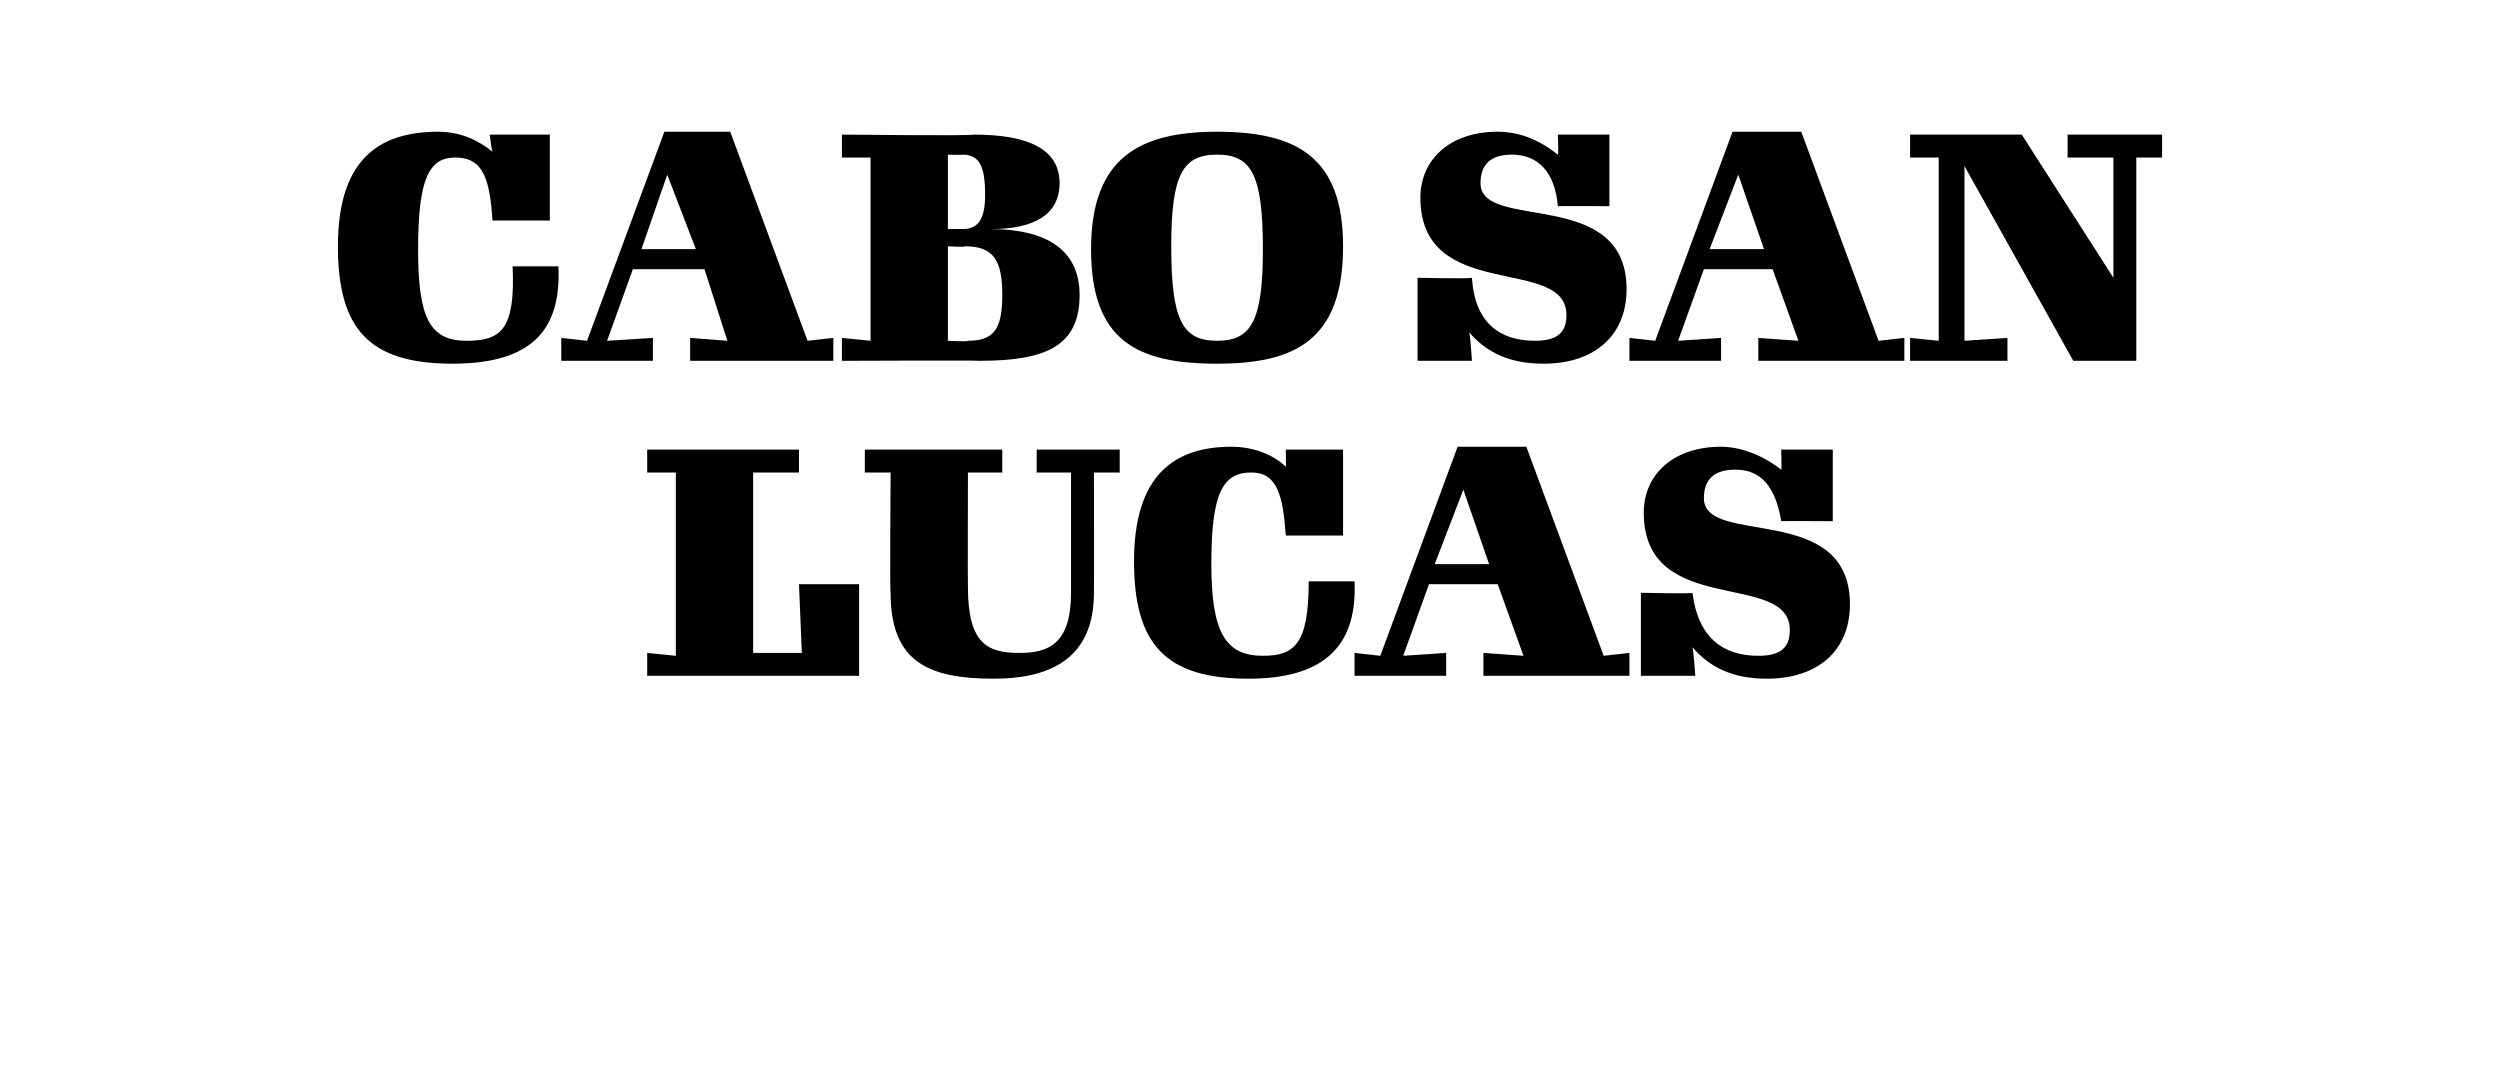
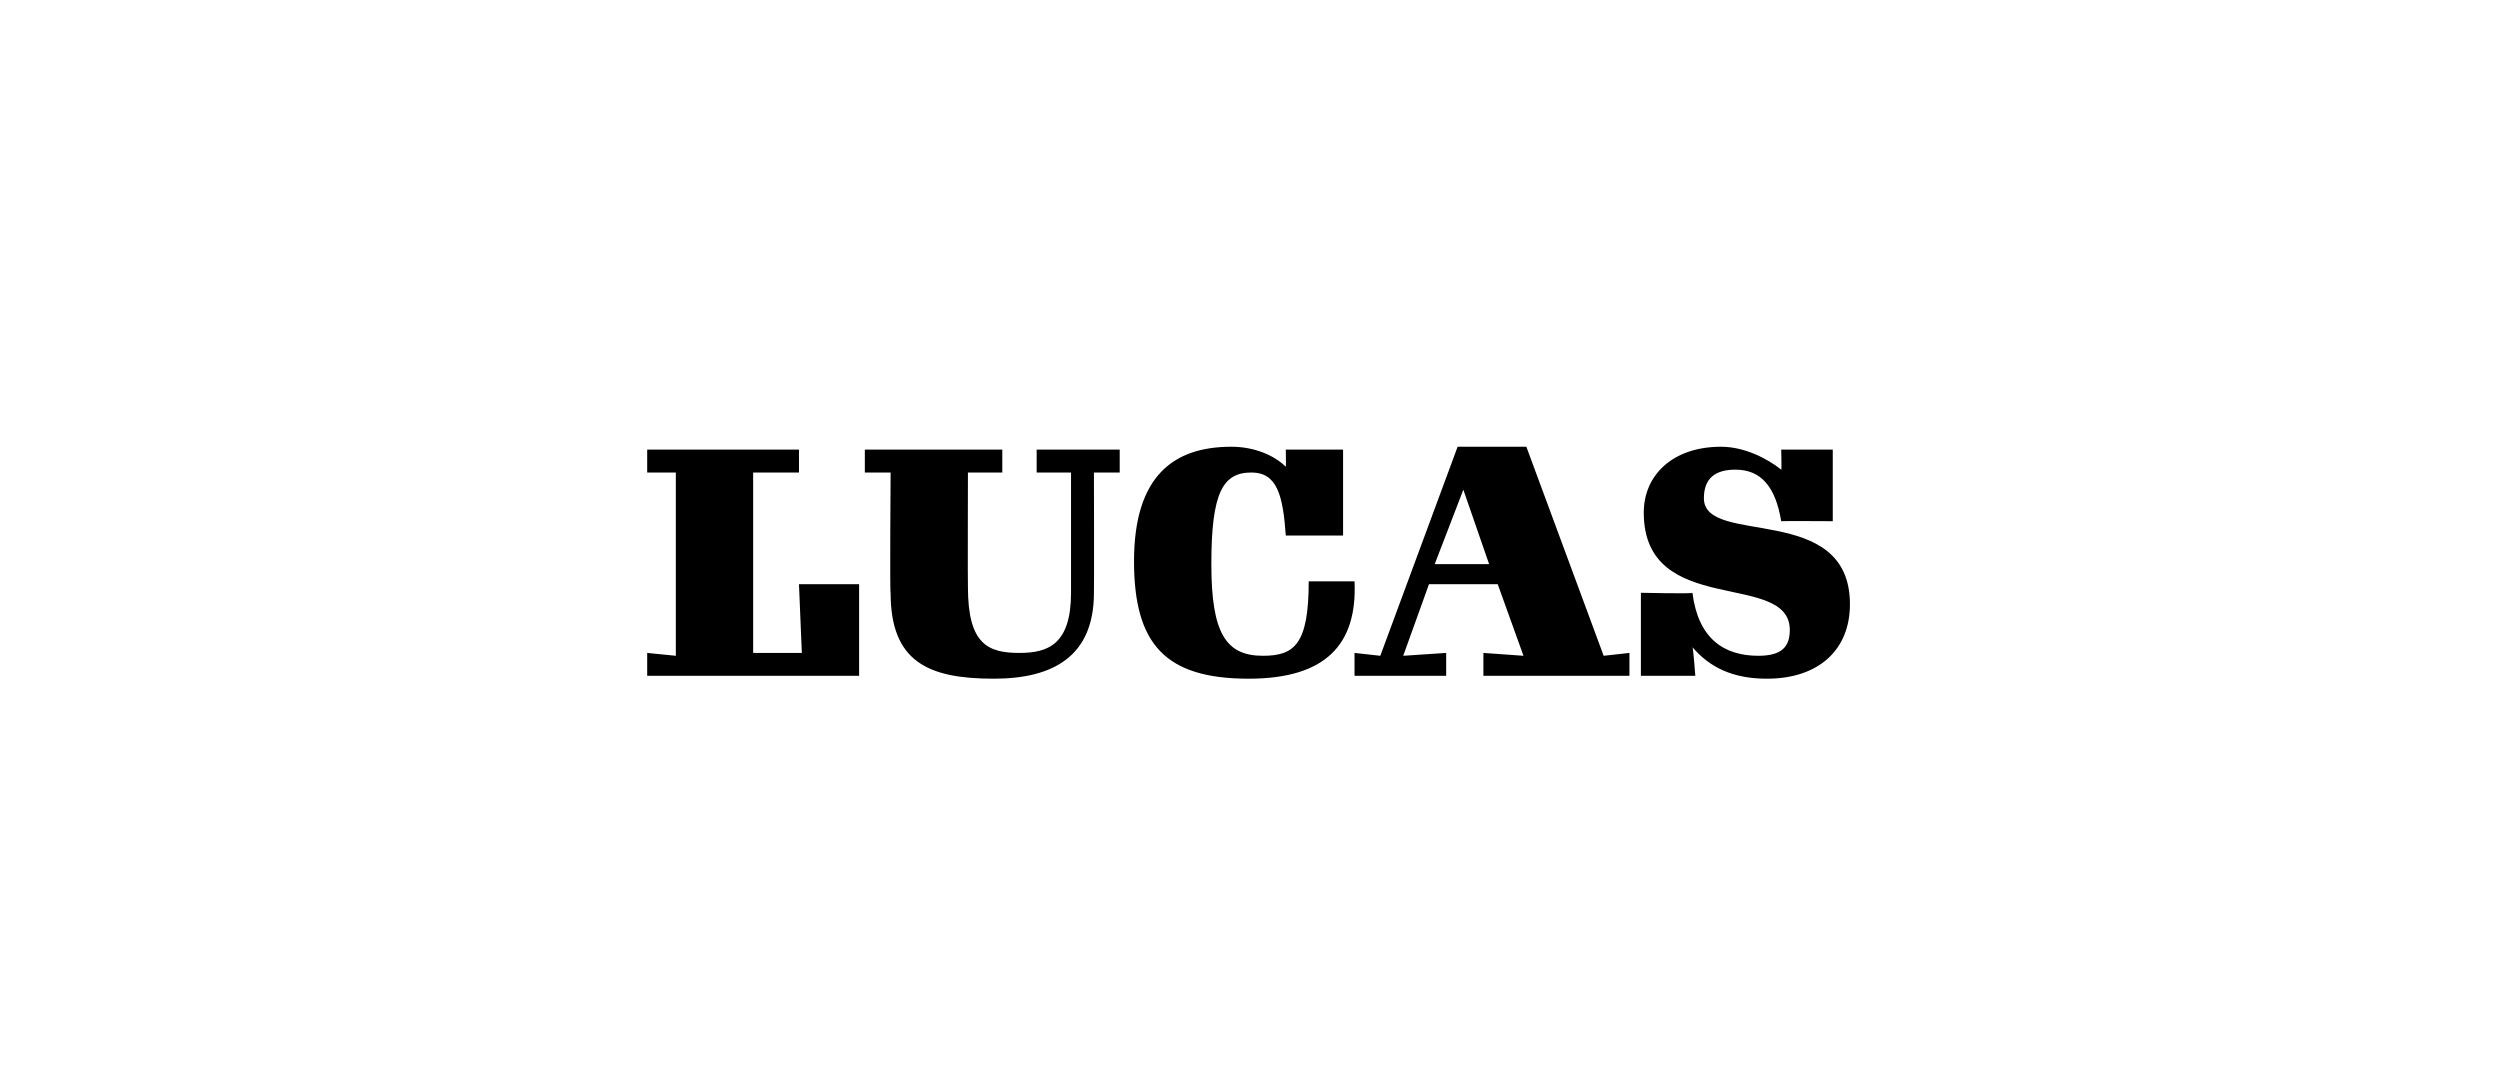
<svg xmlns="http://www.w3.org/2000/svg" version="1.1" width="87.3px" height="37.4px" viewBox="0 -4 87.3 37.4" style="top:-4px">
  <desc>cabo san lucas</desc>
  <defs />
  <g id="Polygon63445">
    <path d="m22.6 18.8l1 .1l0-6.4l-1 0l0-.8l5.3 0l0 .8l-1.6 0l0 6.3l1.7 0l-.1-2.4l2.1 0l0 3.2l-7.4 0l0-.8zm8.5-2.1c-.03.02 0-4.2 0-4.2l-.9 0l0-.8l4.8 0l0 .8l-1.2 0c0 0-.01 4 0 4c0 2 .7 2.3 1.8 2.3c1 0 1.8-.3 1.8-2.1c0 .01 0-4.2 0-4.2l-1.2 0l0-.8l2.9 0l0 .8l-.9 0c0 0 .01 4.21 0 4.2c0 2.2-1.4 3-3.5 3c-2.3 0-3.6-.6-3.6-3zm12.5 3c-2.9 0-4-1.2-4-4.1c0-3 1.4-4 3.4-4c.8 0 1.5.3 1.9.7c.01-.02 0-.6 0-.6l2 0l0 3c0 0-2 0-2 0c-.1-1.4-.3-2.2-1.2-2.2c-1 0-1.4.7-1.4 3.2c0 2.4.5 3.2 1.8 3.2c1.1 0 1.6-.4 1.6-2.6c0 0 1.6 0 1.6 0c.1 2.2-1 3.4-3.7 3.4zm7.5-6.6l-1 2.6l1.9 0l-.9-2.6zm-3.8 6.5l0-.8l.9.1l2.7-7.3l2.4 0l2.7 7.3l.9-.1l0 .8l-5.1 0l0-.8l1.4.1l-.9-2.5l-2.4 0l-.9 2.5l1.5-.1l0 .8l-3.2 0zm11.8-1c.03.03.1 1 .1 1l-1.9 0l0-2.9c0 0 1.84.04 1.8 0c.2 1.6 1.1 2.2 2.3 2.2c.8 0 1.1-.3 1.1-.9c0-2.1-5.1-.4-5.1-4.1c0-1.3 1-2.3 2.7-2.3c.8 0 1.6.4 2.1.8c.02.04 0-.7 0-.7l1.8 0l0 2.5c0 0-1.79-.01-1.8 0c-.2-1.2-.7-1.8-1.6-1.8c-.7 0-1.1.3-1.1 1c0 1.7 5.1.1 5.1 3.7c0 1.6-1.1 2.6-2.9 2.6c-1.2 0-2-.4-2.6-1.1z" stroke="none" fill="#000" />
  </g>
  <g id="Polygon63444">
-     <path d="m15.8 8.7c-2.9 0-4-1.2-4-4.1c0-3 1.4-4 3.5-4c.8 0 1.4.3 1.9.7c-.03-.02-.1-.6-.1-.6l2.1 0l0 3c0 0-2.04 0-2 0c-.1-1.4-.3-2.2-1.3-2.2c-.9 0-1.3.7-1.3 3.2c0 2.4.4 3.2 1.7 3.2c1.2 0 1.7-.4 1.6-2.6c0 0 1.6 0 1.6 0c.1 2.2-.9 3.4-3.7 3.4zm7.5-6.6l-.9 2.6l1.9 0l-1-2.6zm-3.7 6.5l0-.8l.9.1l2.7-7.3l2.3 0l2.7 7.3l.9-.1l0 .8l-5 0l0-.8l1.3.1l-.8-2.5l-2.5 0l-.9 2.5l1.6-.1l0 .8l-3.2 0zm14-4.6c.6 0 .8-.4.8-1.2c0-1-.2-1.4-.8-1.4c0 .02-.5 0-.5 0l0 2.6c0 0 .5-.01.5 0zm.2 3.9c.9 0 1.2-.4 1.2-1.6c0-1.2-.3-1.7-1.3-1.7c.01.04-.6 0-.6 0l0 3.3c0 0 .71.04.7 0zm-4.4-.1l1 .1l0-6.4l-1 0l0-.8c0 0 4.59.05 4.6 0c1.9 0 3 .5 3 1.7c0 1.1-.9 1.6-2.4 1.6c1.9 0 3.1.7 3.1 2.3c0 1.8-1.2 2.3-3.5 2.3c0-.02-4.8 0-4.8 0l0-.8zm8.7-3.1c0-3.2 1.7-4.1 4.4-4.1c2.8 0 4.4.9 4.4 4c0 3.3-1.7 4.1-4.4 4.1c-2.8 0-4.4-.8-4.4-4zm6 0c0-2.6-.4-3.3-1.6-3.3c-1.2 0-1.6.7-1.6 3.2c0 2.6.4 3.3 1.6 3.3c1.2 0 1.6-.7 1.6-3.2zm7.2 2.9c.04.03.1 1 .1 1l-1.9 0l0-2.9c0 0 1.85.04 1.9 0c.1 1.6 1 2.2 2.2 2.2c.8 0 1.1-.3 1.1-.9c0-2.1-5.1-.4-5.1-4.1c0-1.3 1-2.3 2.7-2.3c.9 0 1.6.4 2.1.8c.03.04 0-.7 0-.7l1.8 0l0 2.5c0 0-1.78-.01-1.8 0c-.1-1.2-.7-1.8-1.6-1.8c-.7 0-1.1.3-1.1 1c0 1.7 5.1.1 5.1 3.7c0 1.6-1.1 2.6-2.9 2.6c-1.2 0-2-.4-2.6-1.1zm9.4-5.5l-1 2.6l1.9 0l-.9-2.6zm-3.8 6.5l0-.8l.9.1l2.7-7.3l2.4 0l2.7 7.3l.9-.1l0 .8l-5.1 0l0-.8l1.4.1l-.9-2.5l-2.4 0l-.9 2.5l1.5-.1l0 .8l-3.2 0zm13.2 0l-3.4 0l0-.8l1 .1l0-6.4l-1 0l0-.8l3.9 0l3.2 5l0-4.2l-1.6 0l0-.8l3.3 0l0 .8l-.9 0l0 7.1l-2.2 0l-3.8-6.8l0 6.1l1.5-.1l0 .8z" stroke="none" fill="#000" />
-   </g>
+     </g>
</svg>